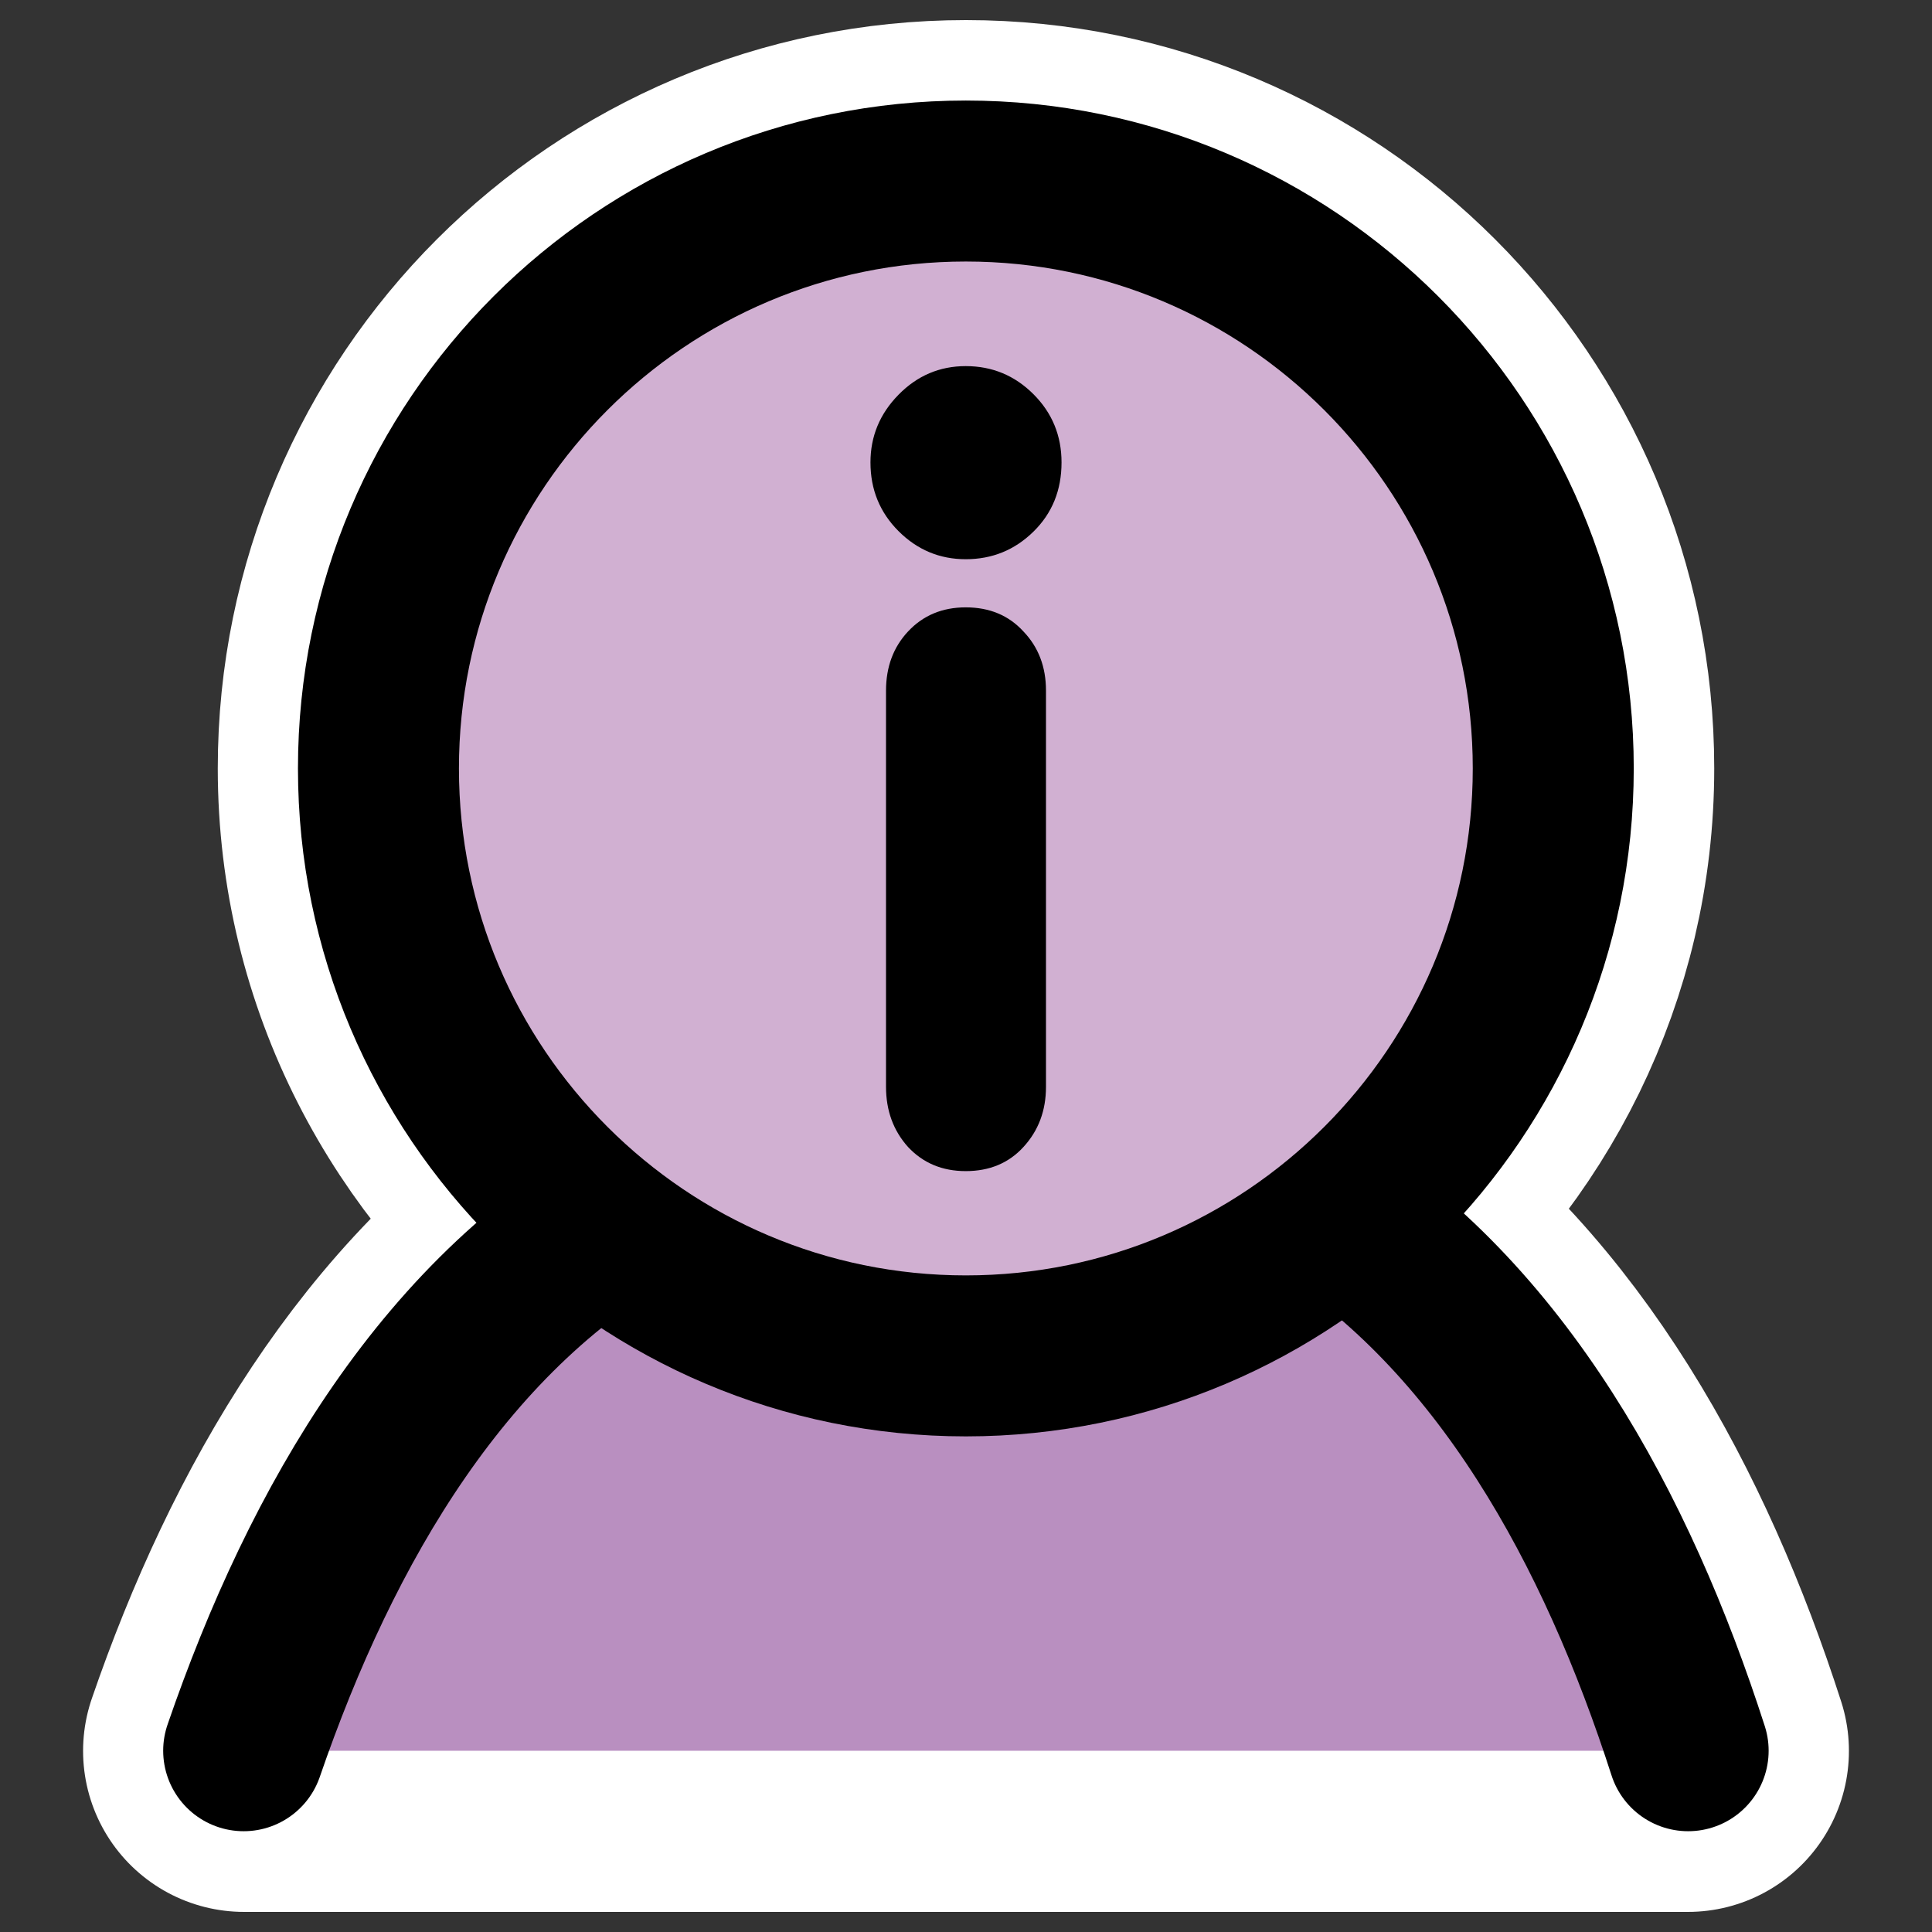
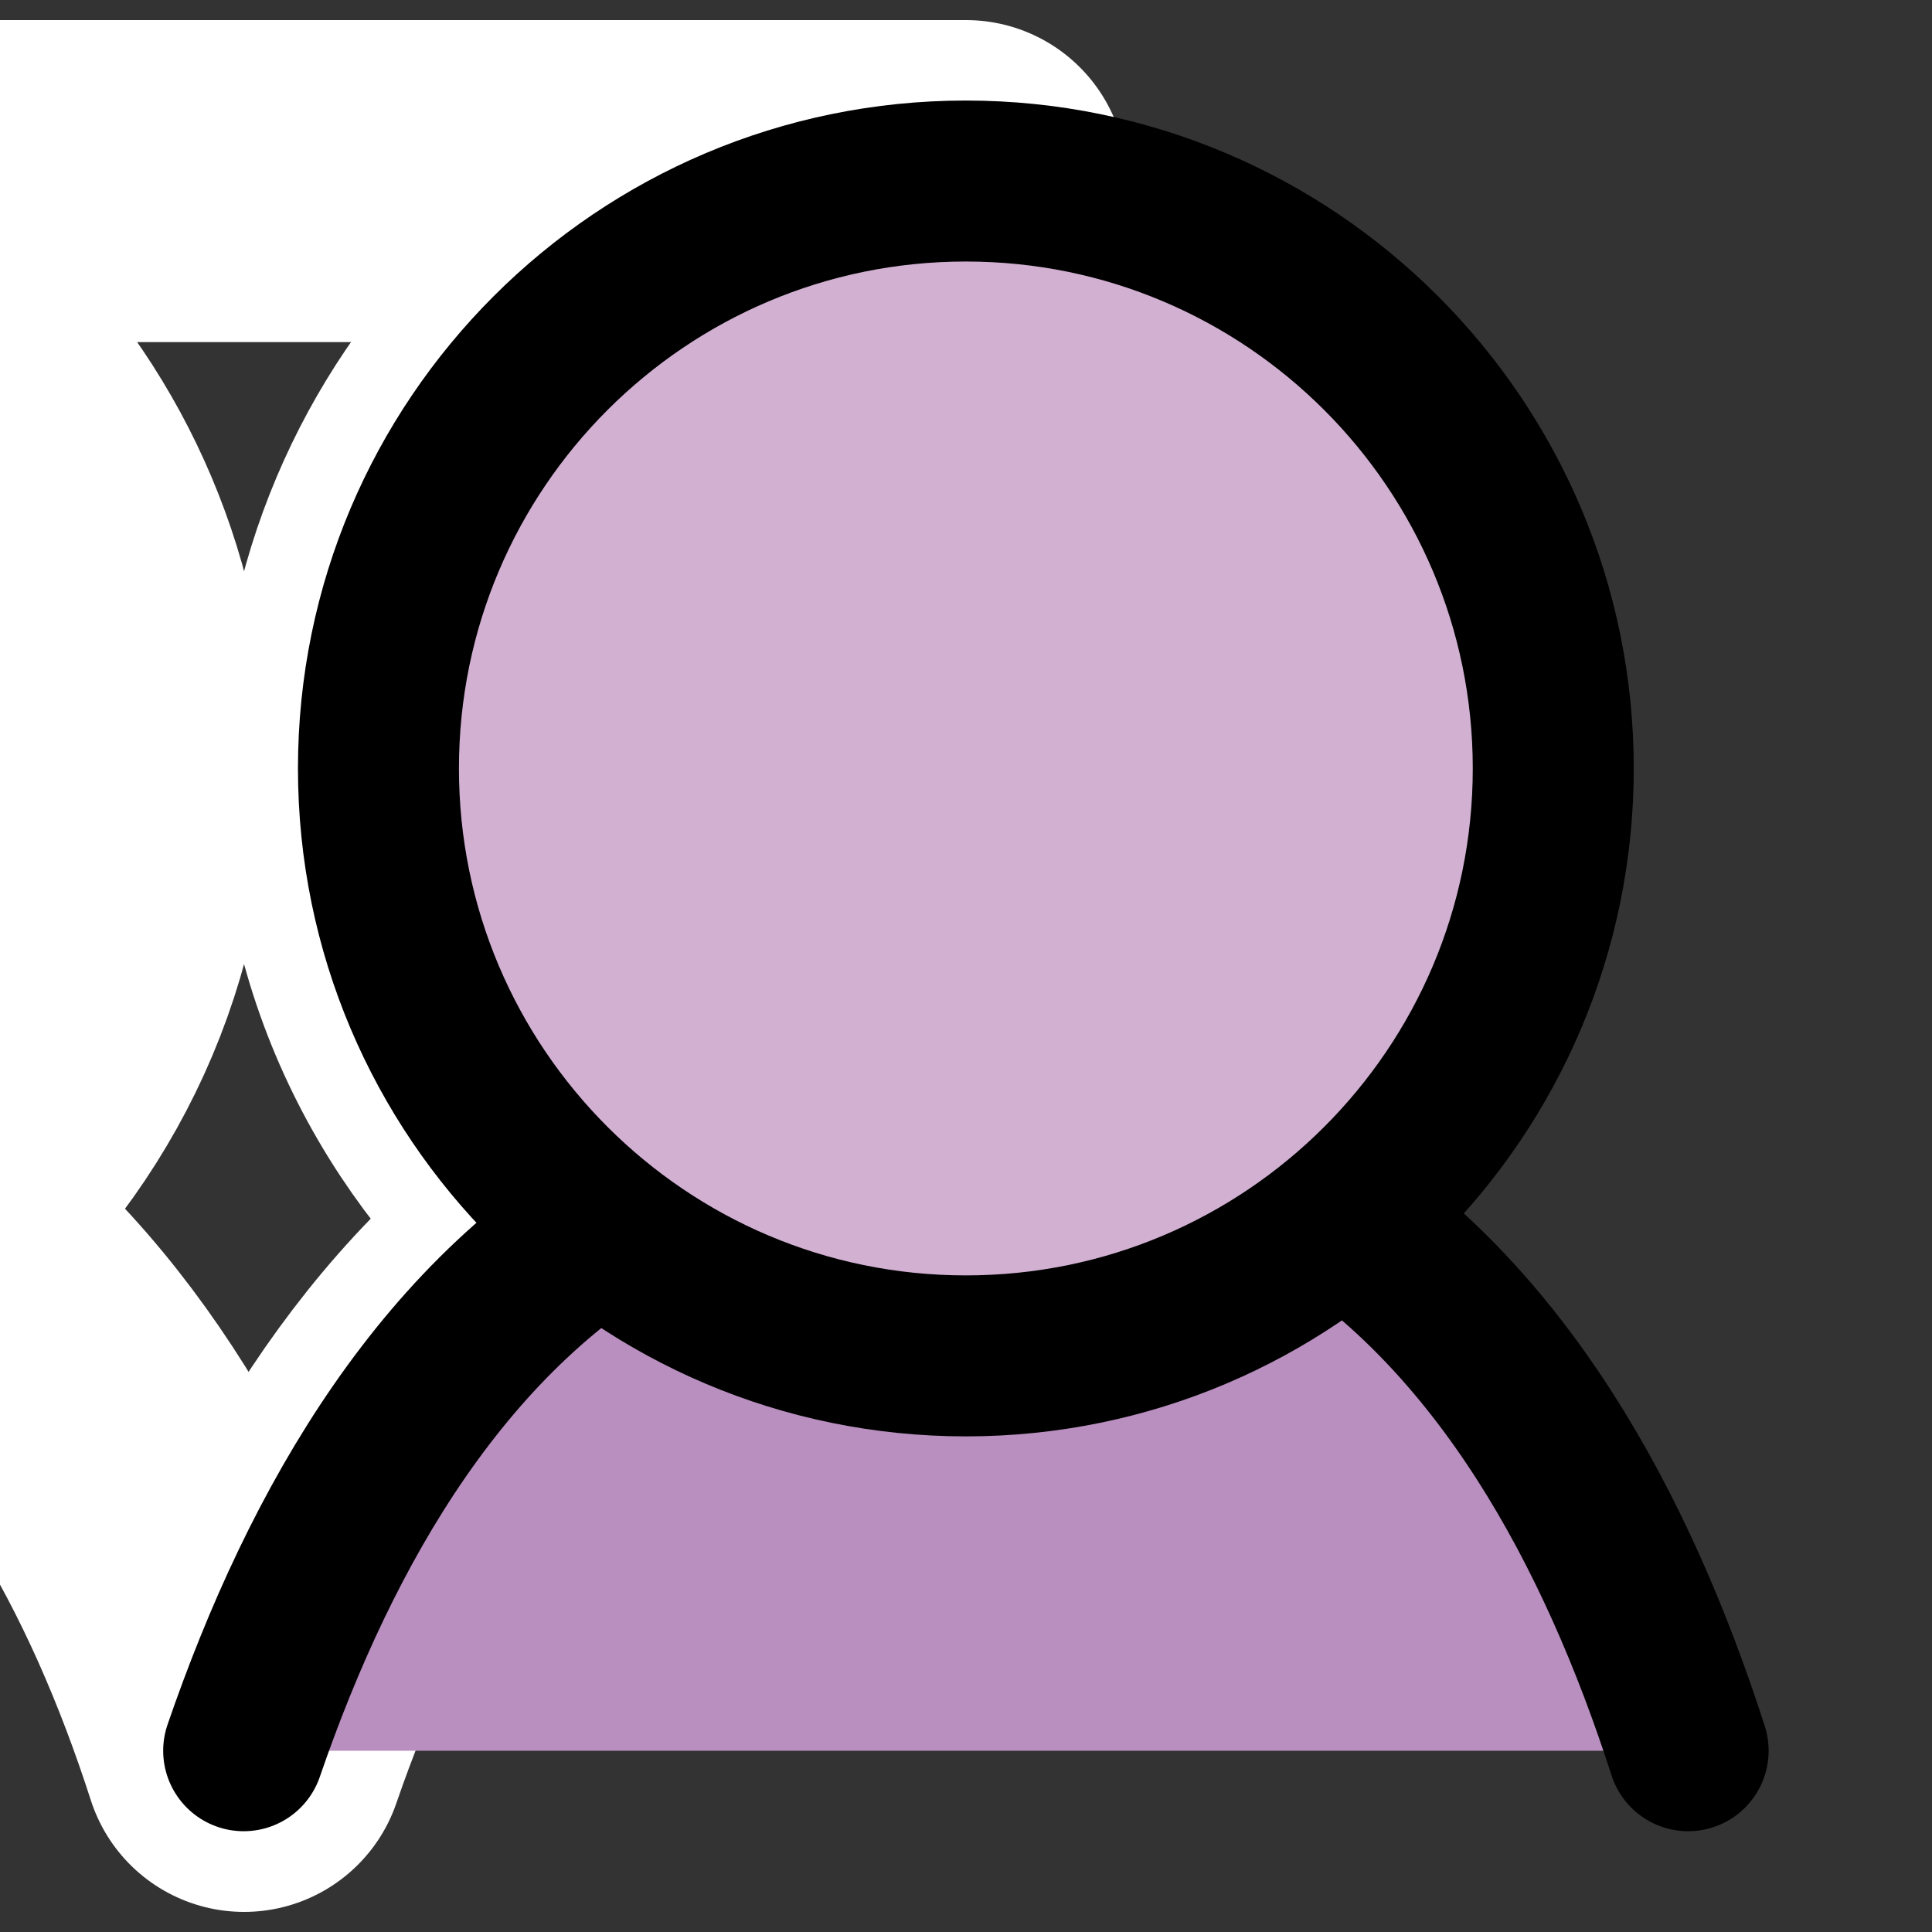
<svg xmlns="http://www.w3.org/2000/svg" xmlns:ns1="http://inkscape.sourceforge.net/DTD/sodipodi-0.dtd" _SVGFile__filename="oldscale/apps/user-info.svg" ns1:version="0.32" version="1.0" viewBox="0 0 60 60">
  <rect x="0" y="0" width="60" height="60" fill="#333333" stroke="none" />
  <ns1:namedview bordercolor="#666666" borderopacity="1.0" pagecolor="#ffffff" />
-   <path d="m30 5.624c-10.072 0-18.237 8.165-18.237 18.237 0 5.858 2.807 11.015 7.102 14.355-5.521 3.591-9.063 9.697-11.285 16.16h44.84c-2.099-6.525-5.492-12.754-10.864-16.491 4.056-3.348 6.681-8.359 6.681-14.024 0-10.072-8.165-18.237-18.237-18.237z" fill="none" stroke="#fff" stroke-linecap="round" stroke-linejoin="round" stroke-width="10" />
+   <path d="m30 5.624c-10.072 0-18.237 8.165-18.237 18.237 0 5.858 2.807 11.015 7.102 14.355-5.521 3.591-9.063 9.697-11.285 16.16c-2.099-6.525-5.492-12.754-10.864-16.491 4.056-3.348 6.681-8.359 6.681-14.024 0-10.072-8.165-18.237-18.237-18.237z" fill="none" stroke="#fff" stroke-linecap="round" stroke-linejoin="round" stroke-width="10" />
  <path transform="matrix(.957 0 0 .957 .39 1.077)" d="m54.375 55.688c-2.305-7.168-6.054-14.099-12.187-17.907-6.176-0.268-13.951 0-21.469 0-6.658 3.544-10.701 10.583-13.219 17.907" fill="#b98fc0" fill-rule="evenodd" stroke="#000" stroke-linecap="round" stroke-linejoin="round" stroke-width="5.224" ns1:nodetypes="cccc" />
  <path transform="matrix(1.48 0 0 1.48 1.1 -9.141)" d="m31.85 22.301c0 6.804-5.522 12.327-12.326 12.327s-12.326-5.523-12.326-12.327c-2e-4 -6.804 5.522-12.326 12.326-12.326 6.804 1e-4 12.326 5.522 12.326 12.326z" fill="#d1b0d2" fill-rule="evenodd" stroke="#000" stroke-linecap="round" stroke-linejoin="round" stroke-width="3.378" />
-   <path d="m27.516 33.753v-12.305c0-0.737 0.228-1.35 0.685-1.838 0.467-0.499 1.064-0.748 1.791-0.748 0.737 0 1.335 0.249 1.791 0.748 0.468 0.488 0.701 1.101 0.701 1.838v12.305c0 0.737-0.233 1.361-0.701 1.869-0.456 0.499-1.054 0.748-1.791 0.748-0.727 0-1.324-0.249-1.791-0.748-0.457-0.508-0.685-1.132-0.685-1.869zm-0.483-19.392c0-0.81 0.29-1.511 0.872-2.103 0.581-0.592 1.277-0.888 2.087-0.888 0.821 0 1.521 0.291 2.103 0.872 0.582 0.582 0.872 1.288 0.872 2.119 0 0.862-0.29 1.578-0.872 2.149s-1.282 0.857-2.103 0.857c-0.81 0-1.506-0.291-2.087-0.872-0.582-0.582-0.872-1.293-0.872-2.134z" />
</svg>